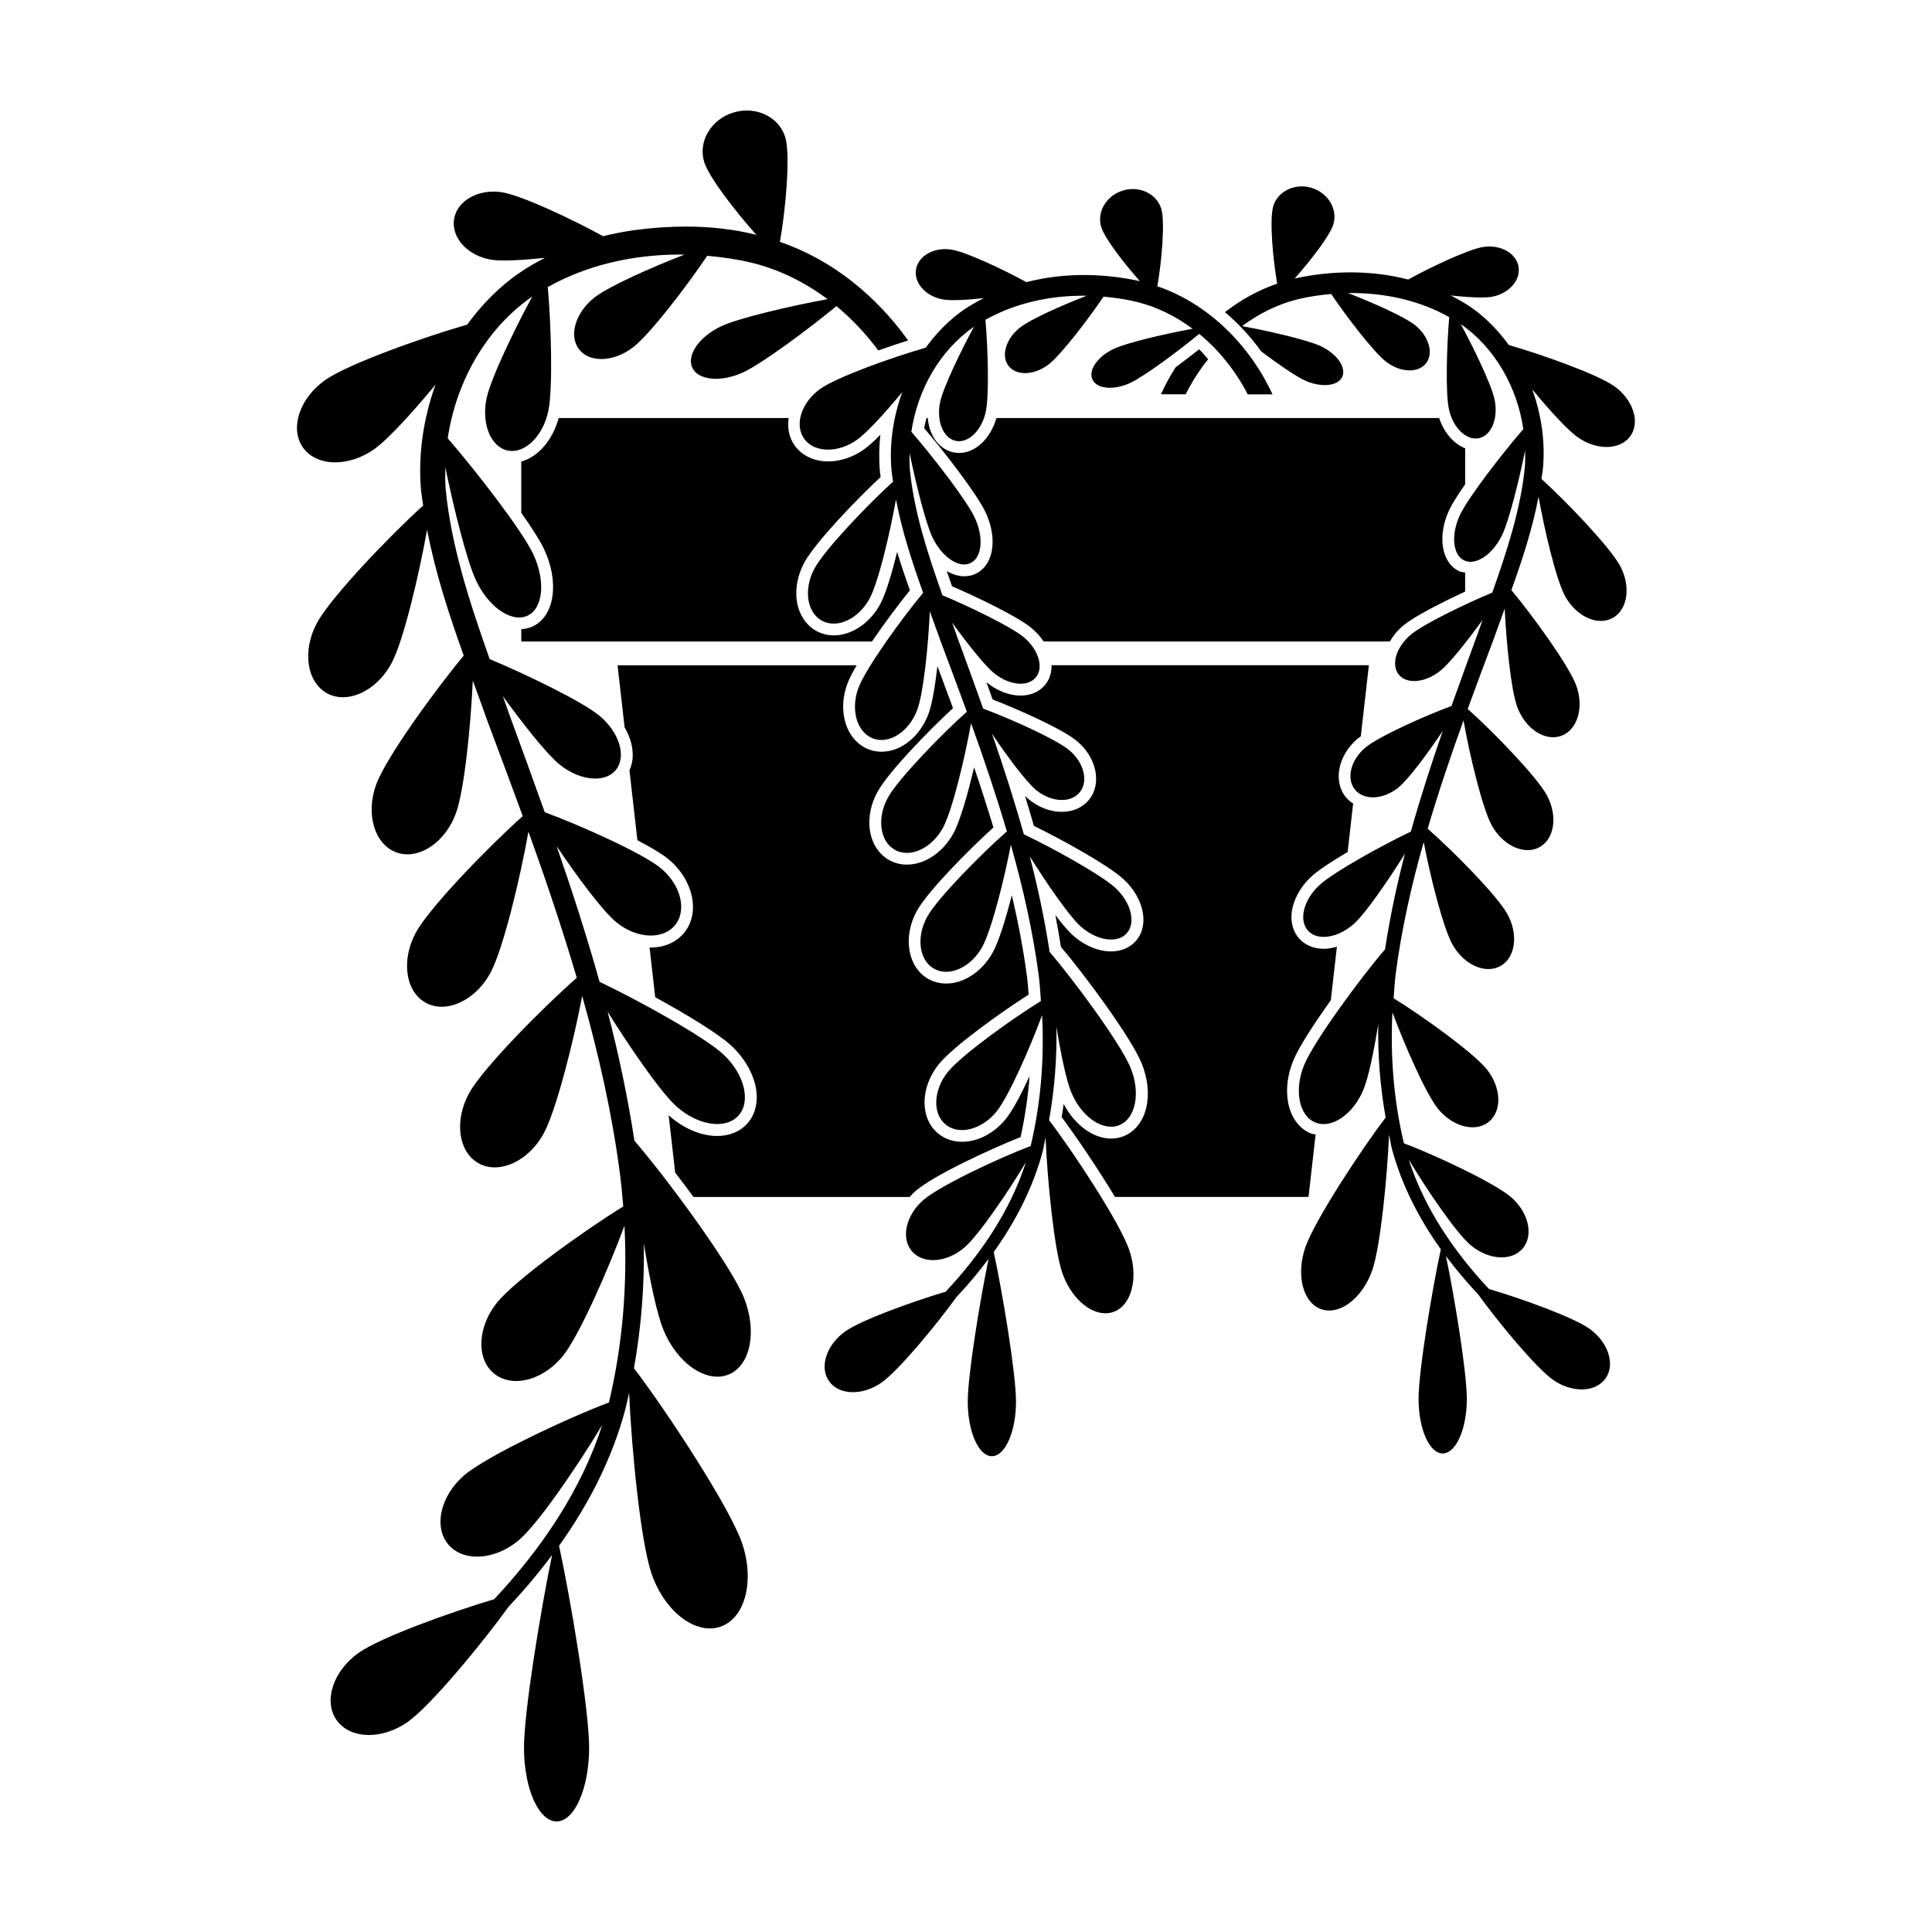
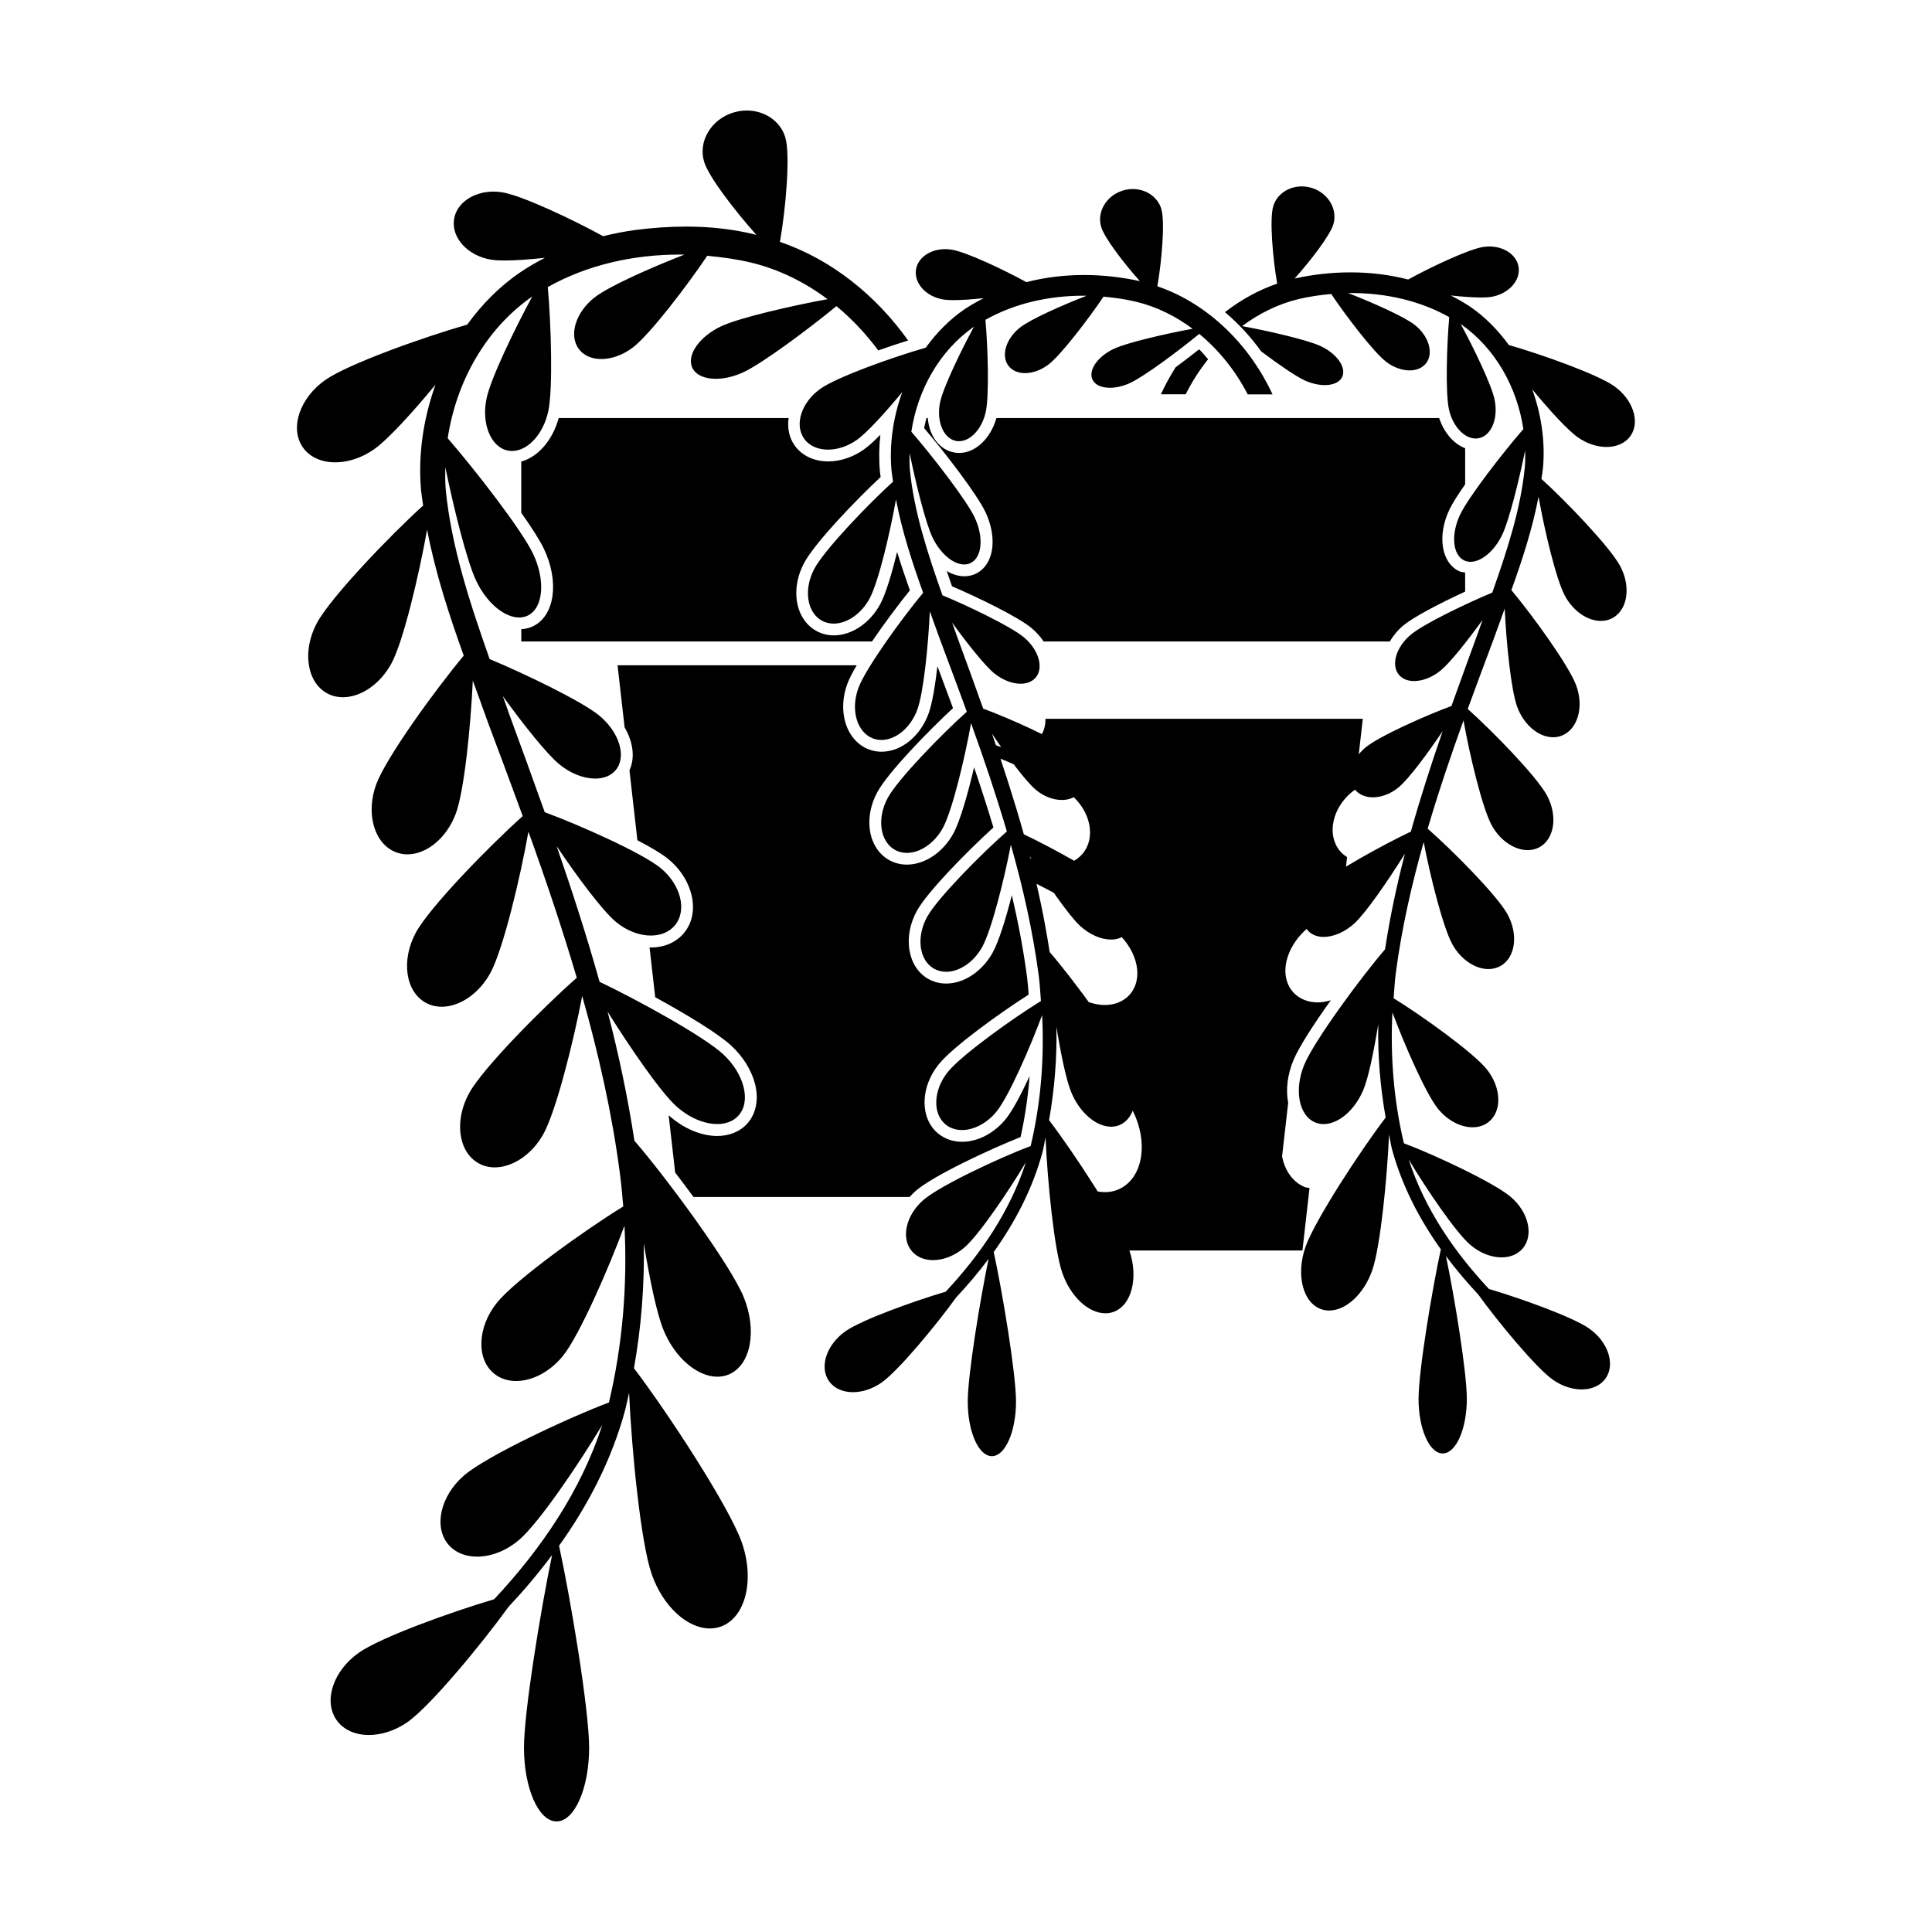
<svg xmlns="http://www.w3.org/2000/svg" fill="#000000" width="800px" height="800px" version="1.1" viewBox="144 144 512 512">
-   <path d="m408.07 254.78h117.32c1.285 3.891 3.871 6.848 6.891 8.016v9.551c-1.855 2.664-3.387 5.047-4.168 6.688-3.285 6.914-2.16 14.09 2.562 16.332 0.5 0.242 1.074 0.246 1.602 0.359v5.059c-6.273 2.891-13.461 6.574-16.312 8.922-1.559 1.281-2.75 2.75-3.648 4.289l-91.754-0.004c-0.852-1.289-1.945-2.516-3.269-3.606-3.598-2.969-14.156-8.086-21-11.012-0.473-1.344-0.941-2.691-1.402-4.051 1.527 0.902 3.125 1.395 4.676 1.395 1.066 0 2.086-0.223 3.019-0.672 2.508-1.188 4.109-3.828 4.41-7.246 0.246-2.84-0.402-6.074-1.844-9.094-2.266-4.777-10.676-15.703-16.246-22.254 0.168-0.91 0.395-1.793 0.625-2.684h0.332c0.121 1.258 0.363 2.492 0.801 3.606 1.152 2.922 3.324 4.922 5.965 5.496 0.508 0.109 1.031 0.168 1.562 0.168 4.324 0.012 8.336-3.844 9.879-9.258zm-125.93 11.535v13.578c2.684 3.805 4.887 7.215 5.992 9.523 4.172 8.777 2.875 17.816-2.938 20.582-0.953 0.453-1.98 0.672-3.047 0.742v3.258h92.934c3.371-4.949 7.266-10.117 10.047-13.551-1.164-3.273-2.316-6.672-3.379-10.176-1.387 5.648-2.984 11.012-4.438 13.75-2.719 5.078-7.551 8.359-12.324 8.359-1.633 0-3.16-0.379-4.551-1.125-2.816-1.508-4.734-4.418-5.266-7.996-0.48-3.269 0.203-6.84 1.918-10.055 2.902-5.426 13.91-16.863 20.285-22.789-0.07-0.48-0.137-0.961-0.191-1.48-0.281-3.18-0.23-6.445 0.121-9.719-1.629 1.656-3.164 3.059-4.43 3.945-2.856 2.012-6.195 3.117-9.391 3.117-3.777 0-7.031-1.559-8.926-4.273-1.473-2.098-1.918-4.637-1.562-7.227h-60.934c-1.609 5.891-5.469 10.32-9.922 11.535zm132.32 179.02c1.16-5.25 1.965-10.645 2.394-16.152-2.203 4.742-4.465 9.047-6.231 11.262-3.078 3.844-7.445 6.141-11.656 6.141-2.363 0-4.523-0.734-6.262-2.121-4.934-3.953-4.922-12.191 0.023-18.363 3.797-4.731 16.5-13.824 23.871-18.52-0.105-1.512-0.211-3.023-0.406-4.523-0.918-6.984-2.254-14.203-4.051-21.824-1.57 6.188-3.441 12.281-5.106 15.266-2.754 4.949-7.57 8.148-12.277 8.148-1.699 0-3.273-0.406-4.711-1.199-5.523-3.078-6.883-11.199-3.039-18.113 2.91-5.215 13.789-16.188 20.258-22.051-1.535-5.094-3.234-10.375-5.125-15.949-1.656 7.074-3.703 14.262-5.488 17.531-2.734 5.019-7.57 8.262-12.309 8.262-1.664 0-3.215-0.387-4.629-1.16-2.805-1.527-4.699-4.457-5.199-8.035-0.453-3.273 0.25-6.84 2-10.039 2.867-5.262 13.598-16.277 20.035-22.234-1.367-3.707-2.742-7.41-4.125-11.129-0.586 5.078-1.371 9.934-2.371 12.641-2.231 6.004-7.234 10.039-12.438 10.039-1.137 0-2.254-0.195-3.305-0.59-3.004-1.113-5.297-3.75-6.297-7.215-0.918-3.176-0.727-6.805 0.551-10.219 0.484-1.309 1.375-3.019 2.473-4.887h-63.383l1.867 16.449c2.266 3.891 2.832 8.074 1.289 11.391l2.102 18.531c3.508 1.828 6.473 3.578 8.168 4.969 6.688 5.508 8.574 14.289 4.211 19.578-2.062 2.5-5.195 3.875-8.832 3.875-0.105 0-0.211-0.031-0.324-0.031l1.5 13.211c8.277 4.527 16.641 9.594 20.094 12.781 3.195 2.949 5.457 6.59 6.375 10.27 1.023 4.102 0.23 7.934-2.152 10.523-1.898 2.062-4.699 3.199-7.883 3.199-4.324 0-8.984-2.012-12.871-5.488l1.723 15.18c1.586 2.051 3.211 4.231 4.856 6.465h57.293c0.504-0.559 1.027-1.117 1.613-1.613 4.766-4.121 19.855-11.121 27.773-14.254zm70.918-9.082c-0.672-3.477-0.188-7.453 1.355-11.195 1.477-3.602 5.535-9.812 9.945-15.973l1.613-14.199c-1.164 0.332-2.332 0.562-3.465 0.562-2.594 0-4.883-0.938-6.438-2.629-1.965-2.125-2.609-5.234-1.785-8.543 0.715-2.875 2.473-5.723 4.957-8.004 1.812-1.676 5.457-4.055 9.578-6.484l1.461-12.848c-0.711-0.465-1.367-0.984-1.914-1.648-3.512-4.262-2.062-11.281 3.234-15.645 0.188-0.152 0.48-0.336 0.707-0.5l2.141-18.859-84.098 0.008c0.035 1.926-0.508 3.738-1.715 5.211-1.5 1.82-3.809 2.828-6.481 2.828-3.027 0-6.332-1.293-9.062-3.543 0.555 1.523 1.098 3.043 1.641 4.57 6.438 2.484 18.332 7.723 22.285 10.973 5.297 4.363 6.742 11.383 3.231 15.645-1.684 2.039-4.231 3.168-7.168 3.168-3.047 0-6.188-1.188-8.801-3.356-0.312-0.25-0.637-0.543-0.961-0.871 0.836 2.727 1.613 5.367 2.348 7.945 7.742 3.773 19.836 10.504 23.719 14.09 5.582 5.148 6.984 12.418 3.176 16.551-1.566 1.699-3.848 2.629-6.445 2.629-3.477 0-7.238-1.621-10.312-4.453-1.211-1.125-2.762-2.973-4.449-5.184 0.551 2.832 1.043 5.648 1.477 8.43 6.141 7.219 18.523 23.875 21.375 30.809 3.438 8.359 1.387 16.848-4.66 19.332-1.074 0.441-2.215 0.664-3.41 0.664-4.785 0-9.648-3.613-12.574-9.168-0.156 1.168-0.336 2.332-0.535 3.488 3.812 5.094 9.551 13.551 14.141 21.148h51.281l1.879-16.566c-0.414-0.105-0.855-0.086-1.254-0.246-3.078-1.266-5.266-4.234-6.016-8.137zm-7.141-199.12c4.434 3.332 9.09 6.555 11.492 7.664 1.844 0.848 3.723 1.258 5.359 1.258 2.195 0 3.953-0.742 4.621-2.188 1.152-2.519-1.473-6.191-5.793-8.176-3.57-1.648-13.898-4.016-20.746-5.266 4.418-3.293 9.402-5.809 14.883-7.148 2.832-0.68 5.769-1.102 8.73-1.367 3.875 5.777 11.176 15.336 14.496 17.914 1.988 1.551 4.266 2.336 6.281 2.336 1.789 0 3.371-0.621 4.363-1.891 2.098-2.707 0.699-7.289-3.059-10.211-2.812-2.18-11.133-5.883-17.613-8.395 0.316 0 0.641-0.004 0.957-0.004 9.062 0 18.148 2.039 25.852 6.383-0.648 7.316-1.031 20.031-0.086 24.395 0.973 4.492 4.035 7.777 7.098 7.777 0.297 0 0.598-0.035 0.898-0.102 3.344-0.727 5.152-5.371 4.09-10.309-0.84-3.894-5.402-13.383-8.949-19.926 9.117 6.332 14.934 16.738 16.594 27.832-5.371 6.184-14.523 17.973-16.762 22.672-2.469 5.203-2.004 10.672 1.078 12.141 0.523 0.246 1.082 0.367 1.668 0.367 2.887 0 6.375-2.867 8.422-7.195 1.828-3.84 4.414-14.246 6.066-22.34 0.023 1.449 0.047 2.902-0.074 4.348-1.074 11.156-4.727 22.293-8.637 33.344-6.891 2.863-18.098 8.262-21.508 11.082-3.934 3.238-5.422 8.047-3.246 10.68 0.934 1.133 2.387 1.676 4.047 1.676 2.211 0 4.812-0.969 7.059-2.82 2.492-2.055 7.133-7.918 11.07-13.367-0.402 1.133-0.812 2.266-1.203 3.394-2.348 6.438-4.715 12.906-7.027 19.402-6.934 2.555-19.191 8.035-22.758 10.973-3.93 3.238-5.223 8.281-2.805 11.215 1.117 1.355 2.832 2.019 4.734 2.019 2.211 0 4.695-0.898 6.805-2.637 2.684-2.211 7.723-9.004 11.688-14.922-3.043 8.801-5.914 17.664-8.434 26.641-7.394 3.512-20.434 10.688-24.234 14.188-4.191 3.863-5.562 9.305-2.988 12.102 1.008 1.094 2.469 1.617 4.125 1.617 2.574 0 5.621-1.266 8.176-3.617 3.066-2.828 9.008-11.473 13.348-18.438-2.176 8.344-3.953 16.793-5.273 25.363-6.086 7.027-18.773 24.164-21.434 30.648-2.699 6.566-1.406 13.43 2.949 15.215 0.711 0.293 1.449 0.434 2.211 0.434 3.918 0 8.312-3.68 10.578-9.184 1.324-3.215 2.734-10.07 3.906-17.301-0.156 8.293 0.5 16.582 1.961 24.762-6.363 8.289-18.793 27.207-21.262 34.316-2.555 7.344-0.695 14.773 4.203 16.469 0.684 0.242 1.379 0.348 2.098 0.348 4.418 0 9.203-4.348 11.41-10.672 2.168-6.254 3.953-24.531 4.453-35.961 0.273 1.238 0.43 2.492 0.734 3.723 2.621 9.703 7.215 18.594 12.988 26.684-2.262 10.395-5.906 32.129-5.906 39.645 0 7.918 2.856 14.453 6.398 14.453s6.394-6.535 6.394-14.453c0-7.106-3.254-26.91-5.523-37.836 2.648 3.547 5.523 6.938 8.551 10.168 5.25 7.281 15.324 19.473 19.809 22.609 2.422 1.703 5.141 2.551 7.594 2.551 2.637 0 4.977-0.984 6.352-2.934 2.637-3.762 0.637-9.715-4.394-13.23-4.246-2.984-17.766-7.871-26.531-10.465-9.289-9.934-17.062-21.332-21.254-34.293 4.707 7.859 12.449 19.266 16.277 22.57 2.559 2.207 5.598 3.356 8.316 3.356 2.223 0 4.238-0.766 5.582-2.332 3.008-3.481 1.605-9.594-3.031-13.609-4.453-3.848-20.488-11.332-28.426-14.297-2.684-11.316-3.633-23.004-3.039-34.691 3.18 8.578 8.832 21.496 12.035 25.492 2.551 3.184 6.07 4.961 9.203 4.961 1.586 0 3.074-0.457 4.281-1.426 3.594-2.875 3.336-9.145-0.508-13.934-3.566-4.453-17.254-14.262-24.691-18.828 0.172-2.203 0.281-4.398 0.562-6.594 1.547-11.793 4.16-23.367 7.406-34.812 1.703 8.992 5.125 22.652 7.613 27.129 2.262 4.055 6.074 6.535 9.543 6.535 1.113 0 2.195-0.262 3.18-0.801 4.019-2.242 4.805-8.465 1.812-13.828-2.762-4.953-14.488-16.793-21.094-22.574 2.836-9.637 6.062-19.195 9.496-28.691 1.582 8.984 4.957 23.164 7.461 27.762 2.238 4.102 6.066 6.613 9.547 6.613 1.09 0 2.156-0.246 3.117-0.77 4.035-2.207 4.883-8.418 1.945-13.809-2.727-5.004-14.418-17.012-20.957-22.832 2.273-6.223 4.594-12.43 6.918-18.625 0.941-2.66 1.914-5.32 2.883-7.977 0.43 9.094 1.672 21.629 3.34 26.105 1.785 4.797 5.723 7.992 9.488 7.992 0.746 0 1.492-0.125 2.207-0.395 4.316-1.602 6.039-7.637 3.898-13.387-1.945-5.231-11.465-18.391-17.16-25.215 2.887-8.027 5.562-16.168 7.199-24.742 1.605 9.008 4.644 21.867 6.969 26.215 2.211 4.141 6.051 6.699 9.547 6.699 1.078 0 2.117-0.242 3.066-0.75 4.062-2.172 4.949-8.379 2.051-13.793-2.695-5.043-14.398-17.246-20.867-23.086 0.137-0.984 0.312-1.949 0.414-2.941 0.613-6.961-0.438-14.113-2.848-20.789 4.539 5.492 9.352 10.793 12.098 12.711 2.418 1.699 5.141 2.551 7.586 2.551 2.641 0 4.984-0.977 6.348-2.934 2.644-3.769 0.637-9.715-4.387-13.234-4.457-3.125-19.195-8.383-27.852-10.855-2.84-3.898-6.231-7.41-10.297-10.191-1.652-1.09-3.367-2.062-5.106-2.941 3.008 0.324 5.883 0.539 8.082 0.539 1.039 0 1.926-0.047 2.602-0.152 4.586-0.746 7.883-4.301 7.297-7.965-0.52-3.203-3.844-5.402-7.738-5.402-0.555 0-1.125 0.047-1.691 0.137-3.871 0.621-13.719 5.266-19.824 8.613-4.992-1.281-10.141-1.891-15.305-1.891-4.957 0-9.93 0.559-14.777 1.629 4.266-4.793 9.344-11.371 10.254-14.359 1.199-3.981-1.367-8.332-5.769-9.664-0.875-0.262-1.758-0.387-2.609-0.387-3.465 0-6.586 2.047-7.547 5.238-1.055 3.473-0.09 14.117 1.039 20.531-5.023 1.719-9.668 4.328-13.844 7.551 3.578 3.035 6.82 6.527 9.613 10.414zm-20.016 11.355c1.652-3.305 3.652-6.422 5.941-9.289-0.812-0.867-1.527-1.84-2.387-2.629-1.867 1.492-4.047 3.152-6.231 4.769-1.449 2.312-2.785 4.691-3.883 7.148zm-107.53-40.391c1.527-8.66 2.82-23.043 1.406-27.73-1.301-4.312-5.508-7.078-10.188-7.078-1.164 0-2.344 0.172-3.527 0.527-5.945 1.793-9.41 7.672-7.785 13.047 1.219 4.027 8.074 12.902 13.836 19.371-6.152-1.543-12.402-2.188-18.641-2.188-4.465 0-8.922 0.328-13.32 0.891-2.898 0.383-5.785 0.953-8.645 1.656-8.246-4.523-21.543-10.793-26.766-11.637-0.77-0.121-1.531-0.18-2.277-0.18-5.266 0-9.766 2.969-10.453 7.289-0.801 4.938 3.656 9.758 9.855 10.758 0.902 0.141 2.102 0.211 3.508 0.211 2.918 0 6.723-0.281 10.711-0.711-2.301 1.184-4.543 2.481-6.691 3.953-5.488 3.742-10.07 8.488-13.906 13.754-11.688 3.344-31.594 10.449-37.605 14.672-6.793 4.762-9.496 12.785-5.934 17.871 1.855 2.637 5.012 3.953 8.574 3.953 3.316 0 6.984-1.148 10.254-3.438 3.688-2.59 10.195-9.734 16.312-17.141-3.238 9.004-4.66 18.652-3.828 28.047 0.141 1.34 0.371 2.648 0.559 3.977-8.73 7.875-24.531 24.355-28.18 31.172-3.906 7.305-2.699 15.688 2.777 18.621 1.285 0.691 2.695 1.012 4.144 1.012 4.715 0 9.895-3.449 12.891-9.043 3.125-5.848 7.234-23.207 9.41-35.367 2.211 11.574 5.824 22.555 9.707 33.383-7.672 9.215-20.539 26.984-23.164 34.047-2.887 7.769-0.559 15.914 5.266 18.078 0.961 0.363 1.969 0.535 2.984 0.535 5.078 0 10.398-4.301 12.812-10.793 2.242-6.047 3.934-22.969 4.508-35.246 1.309 3.582 2.621 7.168 3.894 10.762 3.141 8.367 6.266 16.75 9.336 25.145-8.816 7.863-24.621 24.082-28.301 30.832-3.965 7.281-2.832 15.672 2.625 18.645 1.305 0.711 2.731 1.043 4.207 1.043 4.707 0 9.863-3.402 12.891-8.941 3.371-6.184 7.945-25.312 10.086-37.453 4.637 12.816 8.977 25.715 12.816 38.723-8.918 7.812-24.758 23.805-28.48 30.484-4.035 7.246-2.977 15.645 2.453 18.668 1.32 0.734 2.781 1.09 4.289 1.09 4.68 0 9.828-3.344 12.879-8.82 3.356-6.016 7.981-24.449 10.293-36.598 4.367 15.441 7.906 31.066 9.984 46.977 0.379 2.922 0.664 5.863 0.898 8.805-10.031 6.141-28.652 19.492-33.484 25.512-5.184 6.465-5.543 14.934-0.695 18.816 1.637 1.309 3.648 1.926 5.793 1.926 4.231 0 8.984-2.41 12.426-6.691 4.328-5.402 11.992-22.879 16.281-34.465 0.805 15.773-0.488 31.57-4.117 46.844-10.742 4.047-32.406 14.168-38.395 19.336-6.273 5.422-8.156 13.68-4.098 18.379 1.824 2.109 4.539 3.141 7.543 3.141 3.68 0 7.785-1.535 11.234-4.519 5.148-4.445 15.602-19.809 21.965-30.41-5.664 17.461-16.141 32.828-28.66 46.211-11.836 3.523-30.113 10.137-35.836 14.156-6.793 4.75-9.496 12.785-5.934 17.863 1.848 2.637 5.012 3.961 8.578 3.961 3.316 0 6.973-1.148 10.246-3.43 6.051-4.254 19.652-20.707 26.754-30.539 4.09-4.352 7.961-8.926 11.539-13.73-3.055 14.762-7.445 41.5-7.445 51.082 0 10.711 3.856 19.523 8.637 19.523 4.769 0 8.625-8.812 8.625-19.523 0-10.148-4.914-39.492-7.969-53.531 7.801-10.906 14.008-22.93 17.531-36.023 0.383-1.508 0.691-3.027 1.027-4.535 0.695 15.457 3.094 39.715 5.992 48.07 2.961 8.539 9.441 14.402 15.406 14.402 0.957 0 1.906-0.145 2.832-0.469 6.609-2.293 9.113-12.312 5.672-22.238-3.309-9.531-19.961-34.93-28.613-46.25 1.953-10.926 2.801-22.008 2.613-33.074 1.566 9.582 3.449 18.637 5.211 22.914 3.047 7.438 8.988 12.402 14.289 12.402 1.027 0 2.031-0.188 2.984-0.578 5.879-2.414 7.621-11.672 3.977-20.551-3.582-8.723-20.691-31.875-28.945-41.402-1.773-11.547-4.176-22.949-7.106-34.195 5.856 9.395 13.879 21.059 18.012 24.875 3.449 3.184 7.562 4.891 11.043 4.891 2.238 0 4.211-0.711 5.57-2.188 3.481-3.769 1.621-11.117-4.039-16.344-5.117-4.719-22.727-14.414-32.719-19.16-3.394-12.117-7.269-24.098-11.387-35.973 5.359 8 12.16 17.156 15.789 20.152 2.852 2.352 6.191 3.559 9.18 3.559 2.578 0 4.898-0.898 6.402-2.731 3.266-3.961 1.527-10.762-3.785-15.141-4.816-3.965-21.367-11.367-30.73-14.816-3.117-8.77-6.309-17.504-9.492-26.188-0.535-1.527-1.074-3.055-1.617-4.578 5.305 7.34 11.578 15.27 14.941 18.043 3.031 2.504 6.535 3.812 9.527 3.812 2.254 0 4.211-0.742 5.465-2.266 2.938-3.562 0.938-10.051-4.375-14.43-4.621-3.805-19.734-11.105-29.043-14.965-5.273-14.922-10.207-29.961-11.656-45.031-0.156-1.945-0.137-3.894-0.102-5.84 2.238 10.914 5.723 24.953 8.191 30.129 2.769 5.84 7.473 9.715 11.371 9.715 0.797 0 1.551-0.156 2.258-0.492 4.172-1.984 4.785-9.367 1.445-16.391-3.019-6.348-15.375-22.262-22.625-30.613 2.242-14.984 10.098-29.039 22.41-37.578-4.797 8.832-10.949 21.648-12.09 26.902-1.445 6.66 1.008 12.938 5.523 13.914 0.406 0.09 0.805 0.133 1.211 0.133 4.141 0 8.266-4.434 9.586-10.504 1.281-5.894 0.762-23.062-0.117-32.938 10.414-5.871 22.672-8.613 34.91-8.613 0.43 0 0.863 0.004 1.301 0.016-8.75 3.379-20 8.383-23.789 11.324-5.074 3.949-6.961 10.141-4.125 13.789 1.336 1.715 3.465 2.555 5.883 2.555 2.727 0 5.801-1.066 8.488-3.16 4.488-3.488 14.344-16.391 19.582-24.199 3.996 0.359 7.965 0.922 11.789 1.844 7.402 1.809 14.125 5.199 20.098 9.652-9.25 1.684-23.195 4.887-28.023 7.109-5.844 2.684-9.387 7.644-7.824 11.043 0.898 1.945 3.269 2.953 6.238 2.953 2.207 0 4.746-0.559 7.246-1.715 5.066-2.328 17.531-11.621 24.711-17.547 4.152 3.414 7.848 7.394 11.094 11.742 2.805-0.992 5.523-1.895 7.91-2.641-8.41-11.793-20.148-21.418-33.973-26.129zm71.316 232.77c1.457-8.184 2.117-16.469 1.953-24.754 1.168 7.219 2.594 14.078 3.91 17.297 2.258 5.508 6.656 9.18 10.578 9.18 0.762 0 1.512-0.133 2.211-0.43 4.348-1.785 5.644-8.652 2.941-15.219-2.66-6.473-15.34-23.617-21.434-30.648-1.316-8.566-3.098-17.012-5.273-25.355 4.344 6.961 10.281 15.613 13.348 18.438 2.559 2.352 5.606 3.617 8.176 3.617 1.664 0 3.125-0.523 4.133-1.617 2.574-2.793 1.199-8.23-2.992-12.102-3.797-3.492-16.836-10.676-24.234-14.176-2.519-8.977-5.387-17.852-8.434-26.652 3.969 5.93 9.004 12.711 11.688 14.922 2.117 1.742 4.59 2.637 6.805 2.637 1.906 0 3.621-0.664 4.734-2.019 2.418-2.934 1.133-7.969-2.805-11.219-3.566-2.934-15.824-8.418-22.758-10.973-2.309-6.492-4.672-12.953-7.027-19.391-0.395-1.129-0.801-2.262-1.199-3.394 3.934 5.441 8.578 11.309 11.07 13.359 2.242 1.848 4.84 2.828 7.055 2.828 1.664 0 3.113-0.551 4.051-1.676 2.18-2.641 0.691-7.441-3.238-10.688-3.422-2.816-14.617-8.223-21.512-11.078-3.906-11.055-7.559-22.188-8.637-33.352-0.117-1.441-0.102-2.898-0.066-4.344 1.652 8.086 4.231 18.496 6.055 22.34 2.062 4.324 5.535 7.195 8.422 7.195 0.586 0 1.152-0.121 1.668-0.367 3.094-1.473 3.547-6.938 1.074-12.137-2.231-4.699-11.391-16.488-16.758-22.672 1.664-11.09 7.477-21.504 16.594-27.824-3.547 6.539-8.105 16.031-8.953 19.926-1.066 4.934 0.75 9.578 4.09 10.309 0.297 0.066 0.594 0.098 0.898 0.098 3.062 0 6.117-3.285 7.094-7.777 0.945-4.363 0.562-17.086-0.086-24.395 7.707-4.344 16.785-6.383 25.855-6.383 0.316 0 0.641 0 0.957 0.012-6.484 2.504-14.809 6.207-17.613 8.395-3.762 2.926-5.16 7.508-3.062 10.207 0.992 1.27 2.574 1.895 4.363 1.895 2.016 0 4.297-0.797 6.289-2.336 3.32-2.59 10.617-12.141 14.5-17.926 2.957 0.266 5.894 0.684 8.73 1.367 5.477 1.336 10.453 3.856 14.883 7.144-6.852 1.25-17.18 3.617-20.758 5.266-4.324 1.988-6.953 5.664-5.785 8.184 0.656 1.438 2.414 2.188 4.609 2.188 1.637 0 3.516-0.414 5.359-1.266 3.758-1.727 13.012-8.629 18.332-13.02 5.281 4.344 9.656 9.859 12.855 16.035h6.566c-5.914-12.852-16.863-23.988-30.52-28.648 1.125-6.41 2.086-17.059 1.039-20.523-0.969-3.195-4.086-5.246-7.551-5.246-0.852 0-1.734 0.125-2.609 0.395-4.402 1.328-6.969 5.684-5.762 9.656 0.902 2.988 5.984 9.566 10.254 14.359-4.852-1.062-9.82-1.629-14.781-1.629-5.16 0-10.312 0.609-15.305 1.891-6.106-3.356-15.949-7.996-19.82-8.613-0.57-0.09-1.137-0.137-1.688-0.137-3.898 0-7.219 2.195-7.738 5.402-0.59 3.656 2.707 7.219 7.297 7.965 0.676 0.105 1.562 0.156 2.602 0.156 2.195 0 5.066-0.211 8.07-0.535-1.738 0.883-3.445 1.848-5.098 2.938-4.062 2.781-7.453 6.293-10.293 10.195-8.66 2.469-23.398 7.727-27.855 10.852-5.023 3.523-7.027 9.473-4.394 13.234 1.371 1.953 3.715 2.934 6.352 2.934 2.453 0 5.164-0.848 7.586-2.543 2.734-1.918 7.551-7.227 12.09-12.715-2.414 6.676-3.465 13.828-2.848 20.789 0.105 0.996 0.277 1.965 0.414 2.949-6.465 5.836-18.168 18.035-20.863 23.086-2.898 5.41-2.004 11.621 2.055 13.793 0.945 0.508 1.996 0.746 3.062 0.746 3.492 0 7.332-2.559 9.547-6.695 2.324-4.348 5.356-17.199 6.969-26.207 1.641 8.574 4.316 16.715 7.195 24.738-5.684 6.828-15.211 19.992-17.148 25.215-2.141 5.758-0.418 11.789 3.891 13.391 0.719 0.262 1.461 0.395 2.207 0.395 3.762 0 7.703-3.188 9.488-7.984 1.664-4.481 2.918-17.012 3.336-26.105 0.973 2.656 1.945 5.316 2.887 7.977 2.324 6.195 4.641 12.402 6.918 18.625-6.531 5.812-18.234 17.836-20.957 22.832-2.934 5.387-2.09 11.609 1.949 13.805 0.961 0.527 2.019 0.777 3.117 0.777 3.481 0 7.301-2.523 9.543-6.621 2.504-4.59 5.883-18.773 7.465-27.762 3.43 9.5 6.648 19.059 9.492 28.695-6.606 5.777-18.328 17.617-21.09 22.57-2.984 5.356-2.203 11.594 1.82 13.824 0.977 0.539 2.062 0.801 3.18 0.801 3.465 0 7.273-2.481 9.531-6.531 2.492-4.481 5.91-18.137 7.613-27.125 3.246 11.441 5.859 23.02 7.41 34.812 0.289 2.191 0.387 4.387 0.562 6.594-7.441 4.566-21.125 14.375-24.691 18.824-3.84 4.793-4.102 11.059-0.516 13.941 1.203 0.961 2.695 1.426 4.289 1.426 3.129 0 6.648-1.785 9.199-4.957 3.211-4 8.863-16.918 12.035-25.504 0.594 11.68-0.348 23.383-3.039 34.699-7.93 2.961-23.965 10.449-28.418 14.293-4.644 4.012-6.039 10.133-3.031 13.609 1.355 1.57 3.367 2.332 5.582 2.332 2.727 0 5.762-1.148 8.324-3.352 3.828-3.309 11.574-14.723 16.277-22.574-4.191 12.965-11.965 24.371-21.254 34.293-8.762 2.606-22.273 7.481-26.527 10.465-5.027 3.523-7.031 9.461-4.394 13.23 1.367 1.961 3.707 2.938 6.348 2.938 2.457 0 5.164-0.852 7.586-2.551 4.488-3.144 14.566-15.34 19.816-22.621 3.027-3.219 5.891-6.609 8.539-10.156-2.262 10.926-5.516 30.73-5.516 37.824 0 7.93 2.856 14.461 6.394 14.461 3.535 0 6.394-6.531 6.394-14.461 0-7.512-3.641-29.246-5.906-39.633 5.773-8.086 10.379-16.977 12.988-26.688 0.312-1.23 0.473-2.484 0.742-3.719 0.492 11.426 2.281 29.703 4.453 35.957 2.203 6.332 6.988 10.676 11.406 10.676 0.715 0 1.41-0.109 2.098-0.344 4.898-1.707 6.758-9.129 4.207-16.473-2.434-7.152-14.875-26.066-21.23-34.355z" />
+   <path d="m408.07 254.78h117.32c1.285 3.891 3.871 6.848 6.891 8.016v9.551c-1.855 2.664-3.387 5.047-4.168 6.688-3.285 6.914-2.16 14.09 2.562 16.332 0.5 0.242 1.074 0.246 1.602 0.359v5.059c-6.273 2.891-13.461 6.574-16.312 8.922-1.559 1.281-2.75 2.75-3.648 4.289l-91.754-0.004c-0.852-1.289-1.945-2.516-3.269-3.606-3.598-2.969-14.156-8.086-21-11.012-0.473-1.344-0.941-2.691-1.402-4.051 1.527 0.902 3.125 1.395 4.676 1.395 1.066 0 2.086-0.223 3.019-0.672 2.508-1.188 4.109-3.828 4.41-7.246 0.246-2.84-0.402-6.074-1.844-9.094-2.266-4.777-10.676-15.703-16.246-22.254 0.168-0.91 0.395-1.793 0.625-2.684h0.332c0.121 1.258 0.363 2.492 0.801 3.606 1.152 2.922 3.324 4.922 5.965 5.496 0.508 0.109 1.031 0.168 1.562 0.168 4.324 0.012 8.336-3.844 9.879-9.258zm-125.93 11.535v13.578c2.684 3.805 4.887 7.215 5.992 9.523 4.172 8.777 2.875 17.816-2.938 20.582-0.953 0.453-1.98 0.672-3.047 0.742v3.258h92.934c3.371-4.949 7.266-10.117 10.047-13.551-1.164-3.273-2.316-6.672-3.379-10.176-1.387 5.648-2.984 11.012-4.438 13.75-2.719 5.078-7.551 8.359-12.324 8.359-1.633 0-3.16-0.379-4.551-1.125-2.816-1.508-4.734-4.418-5.266-7.996-0.48-3.269 0.203-6.84 1.918-10.055 2.902-5.426 13.91-16.863 20.285-22.789-0.07-0.48-0.137-0.961-0.191-1.48-0.281-3.18-0.23-6.445 0.121-9.719-1.629 1.656-3.164 3.059-4.43 3.945-2.856 2.012-6.195 3.117-9.391 3.117-3.777 0-7.031-1.559-8.926-4.273-1.473-2.098-1.918-4.637-1.562-7.227h-60.934c-1.609 5.891-5.469 10.32-9.922 11.535zm132.32 179.02c1.16-5.25 1.965-10.645 2.394-16.152-2.203 4.742-4.465 9.047-6.231 11.262-3.078 3.844-7.445 6.141-11.656 6.141-2.363 0-4.523-0.734-6.262-2.121-4.934-3.953-4.922-12.191 0.023-18.363 3.797-4.731 16.5-13.824 23.871-18.52-0.105-1.512-0.211-3.023-0.406-4.523-0.918-6.984-2.254-14.203-4.051-21.824-1.57 6.188-3.441 12.281-5.106 15.266-2.754 4.949-7.57 8.148-12.277 8.148-1.699 0-3.273-0.406-4.711-1.199-5.523-3.078-6.883-11.199-3.039-18.113 2.91-5.215 13.789-16.188 20.258-22.051-1.535-5.094-3.234-10.375-5.125-15.949-1.656 7.074-3.703 14.262-5.488 17.531-2.734 5.019-7.57 8.262-12.309 8.262-1.664 0-3.215-0.387-4.629-1.16-2.805-1.527-4.699-4.457-5.199-8.035-0.453-3.273 0.25-6.84 2-10.039 2.867-5.262 13.598-16.277 20.035-22.234-1.367-3.707-2.742-7.41-4.125-11.129-0.586 5.078-1.371 9.934-2.371 12.641-2.231 6.004-7.234 10.039-12.438 10.039-1.137 0-2.254-0.195-3.305-0.59-3.004-1.113-5.297-3.75-6.297-7.215-0.918-3.176-0.727-6.805 0.551-10.219 0.484-1.309 1.375-3.019 2.473-4.887h-63.383l1.867 16.449c2.266 3.891 2.832 8.074 1.289 11.391l2.102 18.531c3.508 1.828 6.473 3.578 8.168 4.969 6.688 5.508 8.574 14.289 4.211 19.578-2.062 2.5-5.195 3.875-8.832 3.875-0.105 0-0.211-0.031-0.324-0.031l1.5 13.211c8.277 4.527 16.641 9.594 20.094 12.781 3.195 2.949 5.457 6.59 6.375 10.27 1.023 4.102 0.23 7.934-2.152 10.523-1.898 2.062-4.699 3.199-7.883 3.199-4.324 0-8.984-2.012-12.871-5.488l1.723 15.18c1.586 2.051 3.211 4.231 4.856 6.465h57.293c0.504-0.559 1.027-1.117 1.613-1.613 4.766-4.121 19.855-11.121 27.773-14.254zm70.918-9.082c-0.672-3.477-0.188-7.453 1.355-11.195 1.477-3.602 5.535-9.812 9.945-15.973c-1.164 0.332-2.332 0.562-3.465 0.562-2.594 0-4.883-0.938-6.438-2.629-1.965-2.125-2.609-5.234-1.785-8.543 0.715-2.875 2.473-5.723 4.957-8.004 1.812-1.676 5.457-4.055 9.578-6.484l1.461-12.848c-0.711-0.465-1.367-0.984-1.914-1.648-3.512-4.262-2.062-11.281 3.234-15.645 0.188-0.152 0.48-0.336 0.707-0.5l2.141-18.859-84.098 0.008c0.035 1.926-0.508 3.738-1.715 5.211-1.5 1.82-3.809 2.828-6.481 2.828-3.027 0-6.332-1.293-9.062-3.543 0.555 1.523 1.098 3.043 1.641 4.57 6.438 2.484 18.332 7.723 22.285 10.973 5.297 4.363 6.742 11.383 3.231 15.645-1.684 2.039-4.231 3.168-7.168 3.168-3.047 0-6.188-1.188-8.801-3.356-0.312-0.25-0.637-0.543-0.961-0.871 0.836 2.727 1.613 5.367 2.348 7.945 7.742 3.773 19.836 10.504 23.719 14.09 5.582 5.148 6.984 12.418 3.176 16.551-1.566 1.699-3.848 2.629-6.445 2.629-3.477 0-7.238-1.621-10.312-4.453-1.211-1.125-2.762-2.973-4.449-5.184 0.551 2.832 1.043 5.648 1.477 8.43 6.141 7.219 18.523 23.875 21.375 30.809 3.438 8.359 1.387 16.848-4.66 19.332-1.074 0.441-2.215 0.664-3.41 0.664-4.785 0-9.648-3.613-12.574-9.168-0.156 1.168-0.336 2.332-0.535 3.488 3.812 5.094 9.551 13.551 14.141 21.148h51.281l1.879-16.566c-0.414-0.105-0.855-0.086-1.254-0.246-3.078-1.266-5.266-4.234-6.016-8.137zm-7.141-199.12c4.434 3.332 9.09 6.555 11.492 7.664 1.844 0.848 3.723 1.258 5.359 1.258 2.195 0 3.953-0.742 4.621-2.188 1.152-2.519-1.473-6.191-5.793-8.176-3.57-1.648-13.898-4.016-20.746-5.266 4.418-3.293 9.402-5.809 14.883-7.148 2.832-0.68 5.769-1.102 8.73-1.367 3.875 5.777 11.176 15.336 14.496 17.914 1.988 1.551 4.266 2.336 6.281 2.336 1.789 0 3.371-0.621 4.363-1.891 2.098-2.707 0.699-7.289-3.059-10.211-2.812-2.18-11.133-5.883-17.613-8.395 0.316 0 0.641-0.004 0.957-0.004 9.062 0 18.148 2.039 25.852 6.383-0.648 7.316-1.031 20.031-0.086 24.395 0.973 4.492 4.035 7.777 7.098 7.777 0.297 0 0.598-0.035 0.898-0.102 3.344-0.727 5.152-5.371 4.09-10.309-0.84-3.894-5.402-13.383-8.949-19.926 9.117 6.332 14.934 16.738 16.594 27.832-5.371 6.184-14.523 17.973-16.762 22.672-2.469 5.203-2.004 10.672 1.078 12.141 0.523 0.246 1.082 0.367 1.668 0.367 2.887 0 6.375-2.867 8.422-7.195 1.828-3.84 4.414-14.246 6.066-22.34 0.023 1.449 0.047 2.902-0.074 4.348-1.074 11.156-4.727 22.293-8.637 33.344-6.891 2.863-18.098 8.262-21.508 11.082-3.934 3.238-5.422 8.047-3.246 10.68 0.934 1.133 2.387 1.676 4.047 1.676 2.211 0 4.812-0.969 7.059-2.82 2.492-2.055 7.133-7.918 11.07-13.367-0.402 1.133-0.812 2.266-1.203 3.394-2.348 6.438-4.715 12.906-7.027 19.402-6.934 2.555-19.191 8.035-22.758 10.973-3.93 3.238-5.223 8.281-2.805 11.215 1.117 1.355 2.832 2.019 4.734 2.019 2.211 0 4.695-0.898 6.805-2.637 2.684-2.211 7.723-9.004 11.688-14.922-3.043 8.801-5.914 17.664-8.434 26.641-7.394 3.512-20.434 10.688-24.234 14.188-4.191 3.863-5.562 9.305-2.988 12.102 1.008 1.094 2.469 1.617 4.125 1.617 2.574 0 5.621-1.266 8.176-3.617 3.066-2.828 9.008-11.473 13.348-18.438-2.176 8.344-3.953 16.793-5.273 25.363-6.086 7.027-18.773 24.164-21.434 30.648-2.699 6.566-1.406 13.43 2.949 15.215 0.711 0.293 1.449 0.434 2.211 0.434 3.918 0 8.312-3.68 10.578-9.184 1.324-3.215 2.734-10.07 3.906-17.301-0.156 8.293 0.5 16.582 1.961 24.762-6.363 8.289-18.793 27.207-21.262 34.316-2.555 7.344-0.695 14.773 4.203 16.469 0.684 0.242 1.379 0.348 2.098 0.348 4.418 0 9.203-4.348 11.41-10.672 2.168-6.254 3.953-24.531 4.453-35.961 0.273 1.238 0.43 2.492 0.734 3.723 2.621 9.703 7.215 18.594 12.988 26.684-2.262 10.395-5.906 32.129-5.906 39.645 0 7.918 2.856 14.453 6.398 14.453s6.394-6.535 6.394-14.453c0-7.106-3.254-26.91-5.523-37.836 2.648 3.547 5.523 6.938 8.551 10.168 5.25 7.281 15.324 19.473 19.809 22.609 2.422 1.703 5.141 2.551 7.594 2.551 2.637 0 4.977-0.984 6.352-2.934 2.637-3.762 0.637-9.715-4.394-13.23-4.246-2.984-17.766-7.871-26.531-10.465-9.289-9.934-17.062-21.332-21.254-34.293 4.707 7.859 12.449 19.266 16.277 22.57 2.559 2.207 5.598 3.356 8.316 3.356 2.223 0 4.238-0.766 5.582-2.332 3.008-3.481 1.605-9.594-3.031-13.609-4.453-3.848-20.488-11.332-28.426-14.297-2.684-11.316-3.633-23.004-3.039-34.691 3.18 8.578 8.832 21.496 12.035 25.492 2.551 3.184 6.07 4.961 9.203 4.961 1.586 0 3.074-0.457 4.281-1.426 3.594-2.875 3.336-9.145-0.508-13.934-3.566-4.453-17.254-14.262-24.691-18.828 0.172-2.203 0.281-4.398 0.562-6.594 1.547-11.793 4.16-23.367 7.406-34.812 1.703 8.992 5.125 22.652 7.613 27.129 2.262 4.055 6.074 6.535 9.543 6.535 1.113 0 2.195-0.262 3.18-0.801 4.019-2.242 4.805-8.465 1.812-13.828-2.762-4.953-14.488-16.793-21.094-22.574 2.836-9.637 6.062-19.195 9.496-28.691 1.582 8.984 4.957 23.164 7.461 27.762 2.238 4.102 6.066 6.613 9.547 6.613 1.09 0 2.156-0.246 3.117-0.77 4.035-2.207 4.883-8.418 1.945-13.809-2.727-5.004-14.418-17.012-20.957-22.832 2.273-6.223 4.594-12.43 6.918-18.625 0.941-2.66 1.914-5.32 2.883-7.977 0.43 9.094 1.672 21.629 3.34 26.105 1.785 4.797 5.723 7.992 9.488 7.992 0.746 0 1.492-0.125 2.207-0.395 4.316-1.602 6.039-7.637 3.898-13.387-1.945-5.231-11.465-18.391-17.16-25.215 2.887-8.027 5.562-16.168 7.199-24.742 1.605 9.008 4.644 21.867 6.969 26.215 2.211 4.141 6.051 6.699 9.547 6.699 1.078 0 2.117-0.242 3.066-0.75 4.062-2.172 4.949-8.379 2.051-13.793-2.695-5.043-14.398-17.246-20.867-23.086 0.137-0.984 0.312-1.949 0.414-2.941 0.613-6.961-0.438-14.113-2.848-20.789 4.539 5.492 9.352 10.793 12.098 12.711 2.418 1.699 5.141 2.551 7.586 2.551 2.641 0 4.984-0.977 6.348-2.934 2.644-3.769 0.637-9.715-4.387-13.234-4.457-3.125-19.195-8.383-27.852-10.855-2.84-3.898-6.231-7.41-10.297-10.191-1.652-1.09-3.367-2.062-5.106-2.941 3.008 0.324 5.883 0.539 8.082 0.539 1.039 0 1.926-0.047 2.602-0.152 4.586-0.746 7.883-4.301 7.297-7.965-0.52-3.203-3.844-5.402-7.738-5.402-0.555 0-1.125 0.047-1.691 0.137-3.871 0.621-13.719 5.266-19.824 8.613-4.992-1.281-10.141-1.891-15.305-1.891-4.957 0-9.93 0.559-14.777 1.629 4.266-4.793 9.344-11.371 10.254-14.359 1.199-3.981-1.367-8.332-5.769-9.664-0.875-0.262-1.758-0.387-2.609-0.387-3.465 0-6.586 2.047-7.547 5.238-1.055 3.473-0.09 14.117 1.039 20.531-5.023 1.719-9.668 4.328-13.844 7.551 3.578 3.035 6.82 6.527 9.613 10.414zm-20.016 11.355c1.652-3.305 3.652-6.422 5.941-9.289-0.812-0.867-1.527-1.84-2.387-2.629-1.867 1.492-4.047 3.152-6.231 4.769-1.449 2.312-2.785 4.691-3.883 7.148zm-107.53-40.391c1.527-8.66 2.82-23.043 1.406-27.73-1.301-4.312-5.508-7.078-10.188-7.078-1.164 0-2.344 0.172-3.527 0.527-5.945 1.793-9.41 7.672-7.785 13.047 1.219 4.027 8.074 12.902 13.836 19.371-6.152-1.543-12.402-2.188-18.641-2.188-4.465 0-8.922 0.328-13.32 0.891-2.898 0.383-5.785 0.953-8.645 1.656-8.246-4.523-21.543-10.793-26.766-11.637-0.77-0.121-1.531-0.18-2.277-0.18-5.266 0-9.766 2.969-10.453 7.289-0.801 4.938 3.656 9.758 9.855 10.758 0.902 0.141 2.102 0.211 3.508 0.211 2.918 0 6.723-0.281 10.711-0.711-2.301 1.184-4.543 2.481-6.691 3.953-5.488 3.742-10.07 8.488-13.906 13.754-11.688 3.344-31.594 10.449-37.605 14.672-6.793 4.762-9.496 12.785-5.934 17.871 1.855 2.637 5.012 3.953 8.574 3.953 3.316 0 6.984-1.148 10.254-3.438 3.688-2.59 10.195-9.734 16.312-17.141-3.238 9.004-4.66 18.652-3.828 28.047 0.141 1.34 0.371 2.648 0.559 3.977-8.73 7.875-24.531 24.355-28.18 31.172-3.906 7.305-2.699 15.688 2.777 18.621 1.285 0.691 2.695 1.012 4.144 1.012 4.715 0 9.895-3.449 12.891-9.043 3.125-5.848 7.234-23.207 9.41-35.367 2.211 11.574 5.824 22.555 9.707 33.383-7.672 9.215-20.539 26.984-23.164 34.047-2.887 7.769-0.559 15.914 5.266 18.078 0.961 0.363 1.969 0.535 2.984 0.535 5.078 0 10.398-4.301 12.812-10.793 2.242-6.047 3.934-22.969 4.508-35.246 1.309 3.582 2.621 7.168 3.894 10.762 3.141 8.367 6.266 16.75 9.336 25.145-8.816 7.863-24.621 24.082-28.301 30.832-3.965 7.281-2.832 15.672 2.625 18.645 1.305 0.711 2.731 1.043 4.207 1.043 4.707 0 9.863-3.402 12.891-8.941 3.371-6.184 7.945-25.312 10.086-37.453 4.637 12.816 8.977 25.715 12.816 38.723-8.918 7.812-24.758 23.805-28.48 30.484-4.035 7.246-2.977 15.645 2.453 18.668 1.32 0.734 2.781 1.09 4.289 1.09 4.68 0 9.828-3.344 12.879-8.82 3.356-6.016 7.981-24.449 10.293-36.598 4.367 15.441 7.906 31.066 9.984 46.977 0.379 2.922 0.664 5.863 0.898 8.805-10.031 6.141-28.652 19.492-33.484 25.512-5.184 6.465-5.543 14.934-0.695 18.816 1.637 1.309 3.648 1.926 5.793 1.926 4.231 0 8.984-2.41 12.426-6.691 4.328-5.402 11.992-22.879 16.281-34.465 0.805 15.773-0.488 31.57-4.117 46.844-10.742 4.047-32.406 14.168-38.395 19.336-6.273 5.422-8.156 13.68-4.098 18.379 1.824 2.109 4.539 3.141 7.543 3.141 3.68 0 7.785-1.535 11.234-4.519 5.148-4.445 15.602-19.809 21.965-30.41-5.664 17.461-16.141 32.828-28.66 46.211-11.836 3.523-30.113 10.137-35.836 14.156-6.793 4.75-9.496 12.785-5.934 17.863 1.848 2.637 5.012 3.961 8.578 3.961 3.316 0 6.973-1.148 10.246-3.43 6.051-4.254 19.652-20.707 26.754-30.539 4.09-4.352 7.961-8.926 11.539-13.73-3.055 14.762-7.445 41.5-7.445 51.082 0 10.711 3.856 19.523 8.637 19.523 4.769 0 8.625-8.812 8.625-19.523 0-10.148-4.914-39.492-7.969-53.531 7.801-10.906 14.008-22.93 17.531-36.023 0.383-1.508 0.691-3.027 1.027-4.535 0.695 15.457 3.094 39.715 5.992 48.07 2.961 8.539 9.441 14.402 15.406 14.402 0.957 0 1.906-0.145 2.832-0.469 6.609-2.293 9.113-12.312 5.672-22.238-3.309-9.531-19.961-34.93-28.613-46.25 1.953-10.926 2.801-22.008 2.613-33.074 1.566 9.582 3.449 18.637 5.211 22.914 3.047 7.438 8.988 12.402 14.289 12.402 1.027 0 2.031-0.188 2.984-0.578 5.879-2.414 7.621-11.672 3.977-20.551-3.582-8.723-20.691-31.875-28.945-41.402-1.773-11.547-4.176-22.949-7.106-34.195 5.856 9.395 13.879 21.059 18.012 24.875 3.449 3.184 7.562 4.891 11.043 4.891 2.238 0 4.211-0.711 5.57-2.188 3.481-3.769 1.621-11.117-4.039-16.344-5.117-4.719-22.727-14.414-32.719-19.16-3.394-12.117-7.269-24.098-11.387-35.973 5.359 8 12.16 17.156 15.789 20.152 2.852 2.352 6.191 3.559 9.18 3.559 2.578 0 4.898-0.898 6.402-2.731 3.266-3.961 1.527-10.762-3.785-15.141-4.816-3.965-21.367-11.367-30.73-14.816-3.117-8.77-6.309-17.504-9.492-26.188-0.535-1.527-1.074-3.055-1.617-4.578 5.305 7.34 11.578 15.27 14.941 18.043 3.031 2.504 6.535 3.812 9.527 3.812 2.254 0 4.211-0.742 5.465-2.266 2.938-3.562 0.938-10.051-4.375-14.43-4.621-3.805-19.734-11.105-29.043-14.965-5.273-14.922-10.207-29.961-11.656-45.031-0.156-1.945-0.137-3.894-0.102-5.84 2.238 10.914 5.723 24.953 8.191 30.129 2.769 5.84 7.473 9.715 11.371 9.715 0.797 0 1.551-0.156 2.258-0.492 4.172-1.984 4.785-9.367 1.445-16.391-3.019-6.348-15.375-22.262-22.625-30.613 2.242-14.984 10.098-29.039 22.41-37.578-4.797 8.832-10.949 21.648-12.09 26.902-1.445 6.66 1.008 12.938 5.523 13.914 0.406 0.09 0.805 0.133 1.211 0.133 4.141 0 8.266-4.434 9.586-10.504 1.281-5.894 0.762-23.062-0.117-32.938 10.414-5.871 22.672-8.613 34.91-8.613 0.43 0 0.863 0.004 1.301 0.016-8.75 3.379-20 8.383-23.789 11.324-5.074 3.949-6.961 10.141-4.125 13.789 1.336 1.715 3.465 2.555 5.883 2.555 2.727 0 5.801-1.066 8.488-3.16 4.488-3.488 14.344-16.391 19.582-24.199 3.996 0.359 7.965 0.922 11.789 1.844 7.402 1.809 14.125 5.199 20.098 9.652-9.25 1.684-23.195 4.887-28.023 7.109-5.844 2.684-9.387 7.644-7.824 11.043 0.898 1.945 3.269 2.953 6.238 2.953 2.207 0 4.746-0.559 7.246-1.715 5.066-2.328 17.531-11.621 24.711-17.547 4.152 3.414 7.848 7.394 11.094 11.742 2.805-0.992 5.523-1.895 7.91-2.641-8.41-11.793-20.148-21.418-33.973-26.129zm71.316 232.77c1.457-8.184 2.117-16.469 1.953-24.754 1.168 7.219 2.594 14.078 3.91 17.297 2.258 5.508 6.656 9.18 10.578 9.18 0.762 0 1.512-0.133 2.211-0.43 4.348-1.785 5.644-8.652 2.941-15.219-2.66-6.473-15.34-23.617-21.434-30.648-1.316-8.566-3.098-17.012-5.273-25.355 4.344 6.961 10.281 15.613 13.348 18.438 2.559 2.352 5.606 3.617 8.176 3.617 1.664 0 3.125-0.523 4.133-1.617 2.574-2.793 1.199-8.23-2.992-12.102-3.797-3.492-16.836-10.676-24.234-14.176-2.519-8.977-5.387-17.852-8.434-26.652 3.969 5.93 9.004 12.711 11.688 14.922 2.117 1.742 4.59 2.637 6.805 2.637 1.906 0 3.621-0.664 4.734-2.019 2.418-2.934 1.133-7.969-2.805-11.219-3.566-2.934-15.824-8.418-22.758-10.973-2.309-6.492-4.672-12.953-7.027-19.391-0.395-1.129-0.801-2.262-1.199-3.394 3.934 5.441 8.578 11.309 11.07 13.359 2.242 1.848 4.84 2.828 7.055 2.828 1.664 0 3.113-0.551 4.051-1.676 2.18-2.641 0.691-7.441-3.238-10.688-3.422-2.816-14.617-8.223-21.512-11.078-3.906-11.055-7.559-22.188-8.637-33.352-0.117-1.441-0.102-2.898-0.066-4.344 1.652 8.086 4.231 18.496 6.055 22.34 2.062 4.324 5.535 7.195 8.422 7.195 0.586 0 1.152-0.121 1.668-0.367 3.094-1.473 3.547-6.938 1.074-12.137-2.231-4.699-11.391-16.488-16.758-22.672 1.664-11.09 7.477-21.504 16.594-27.824-3.547 6.539-8.105 16.031-8.953 19.926-1.066 4.934 0.75 9.578 4.09 10.309 0.297 0.066 0.594 0.098 0.898 0.098 3.062 0 6.117-3.285 7.094-7.777 0.945-4.363 0.562-17.086-0.086-24.395 7.707-4.344 16.785-6.383 25.855-6.383 0.316 0 0.641 0 0.957 0.012-6.484 2.504-14.809 6.207-17.613 8.395-3.762 2.926-5.16 7.508-3.062 10.207 0.992 1.27 2.574 1.895 4.363 1.895 2.016 0 4.297-0.797 6.289-2.336 3.32-2.59 10.617-12.141 14.5-17.926 2.957 0.266 5.894 0.684 8.73 1.367 5.477 1.336 10.453 3.856 14.883 7.144-6.852 1.25-17.18 3.617-20.758 5.266-4.324 1.988-6.953 5.664-5.785 8.184 0.656 1.438 2.414 2.188 4.609 2.188 1.637 0 3.516-0.414 5.359-1.266 3.758-1.727 13.012-8.629 18.332-13.02 5.281 4.344 9.656 9.859 12.855 16.035h6.566c-5.914-12.852-16.863-23.988-30.52-28.648 1.125-6.41 2.086-17.059 1.039-20.523-0.969-3.195-4.086-5.246-7.551-5.246-0.852 0-1.734 0.125-2.609 0.395-4.402 1.328-6.969 5.684-5.762 9.656 0.902 2.988 5.984 9.566 10.254 14.359-4.852-1.062-9.82-1.629-14.781-1.629-5.16 0-10.312 0.609-15.305 1.891-6.106-3.356-15.949-7.996-19.82-8.613-0.57-0.09-1.137-0.137-1.688-0.137-3.898 0-7.219 2.195-7.738 5.402-0.59 3.656 2.707 7.219 7.297 7.965 0.676 0.105 1.562 0.156 2.602 0.156 2.195 0 5.066-0.211 8.07-0.535-1.738 0.883-3.445 1.848-5.098 2.938-4.062 2.781-7.453 6.293-10.293 10.195-8.66 2.469-23.398 7.727-27.855 10.852-5.023 3.523-7.027 9.473-4.394 13.234 1.371 1.953 3.715 2.934 6.352 2.934 2.453 0 5.164-0.848 7.586-2.543 2.734-1.918 7.551-7.227 12.09-12.715-2.414 6.676-3.465 13.828-2.848 20.789 0.105 0.996 0.277 1.965 0.414 2.949-6.465 5.836-18.168 18.035-20.863 23.086-2.898 5.41-2.004 11.621 2.055 13.793 0.945 0.508 1.996 0.746 3.062 0.746 3.492 0 7.332-2.559 9.547-6.695 2.324-4.348 5.356-17.199 6.969-26.207 1.641 8.574 4.316 16.715 7.195 24.738-5.684 6.828-15.211 19.992-17.148 25.215-2.141 5.758-0.418 11.789 3.891 13.391 0.719 0.262 1.461 0.395 2.207 0.395 3.762 0 7.703-3.188 9.488-7.984 1.664-4.481 2.918-17.012 3.336-26.105 0.973 2.656 1.945 5.316 2.887 7.977 2.324 6.195 4.641 12.402 6.918 18.625-6.531 5.812-18.234 17.836-20.957 22.832-2.934 5.387-2.09 11.609 1.949 13.805 0.961 0.527 2.019 0.777 3.117 0.777 3.481 0 7.301-2.523 9.543-6.621 2.504-4.59 5.883-18.773 7.465-27.762 3.43 9.5 6.648 19.059 9.492 28.695-6.606 5.777-18.328 17.617-21.09 22.57-2.984 5.356-2.203 11.594 1.82 13.824 0.977 0.539 2.062 0.801 3.18 0.801 3.465 0 7.273-2.481 9.531-6.531 2.492-4.481 5.91-18.137 7.613-27.125 3.246 11.441 5.859 23.02 7.41 34.812 0.289 2.191 0.387 4.387 0.562 6.594-7.441 4.566-21.125 14.375-24.691 18.824-3.84 4.793-4.102 11.059-0.516 13.941 1.203 0.961 2.695 1.426 4.289 1.426 3.129 0 6.648-1.785 9.199-4.957 3.211-4 8.863-16.918 12.035-25.504 0.594 11.68-0.348 23.383-3.039 34.699-7.93 2.961-23.965 10.449-28.418 14.293-4.644 4.012-6.039 10.133-3.031 13.609 1.355 1.57 3.367 2.332 5.582 2.332 2.727 0 5.762-1.148 8.324-3.352 3.828-3.309 11.574-14.723 16.277-22.574-4.191 12.965-11.965 24.371-21.254 34.293-8.762 2.606-22.273 7.481-26.527 10.465-5.027 3.523-7.031 9.461-4.394 13.23 1.367 1.961 3.707 2.938 6.348 2.938 2.457 0 5.164-0.852 7.586-2.551 4.488-3.144 14.566-15.34 19.816-22.621 3.027-3.219 5.891-6.609 8.539-10.156-2.262 10.926-5.516 30.73-5.516 37.824 0 7.93 2.856 14.461 6.394 14.461 3.535 0 6.394-6.531 6.394-14.461 0-7.512-3.641-29.246-5.906-39.633 5.773-8.086 10.379-16.977 12.988-26.688 0.312-1.23 0.473-2.484 0.742-3.719 0.492 11.426 2.281 29.703 4.453 35.957 2.203 6.332 6.988 10.676 11.406 10.676 0.715 0 1.41-0.109 2.098-0.344 4.898-1.707 6.758-9.129 4.207-16.473-2.434-7.152-14.875-26.066-21.23-34.355z" />
</svg>